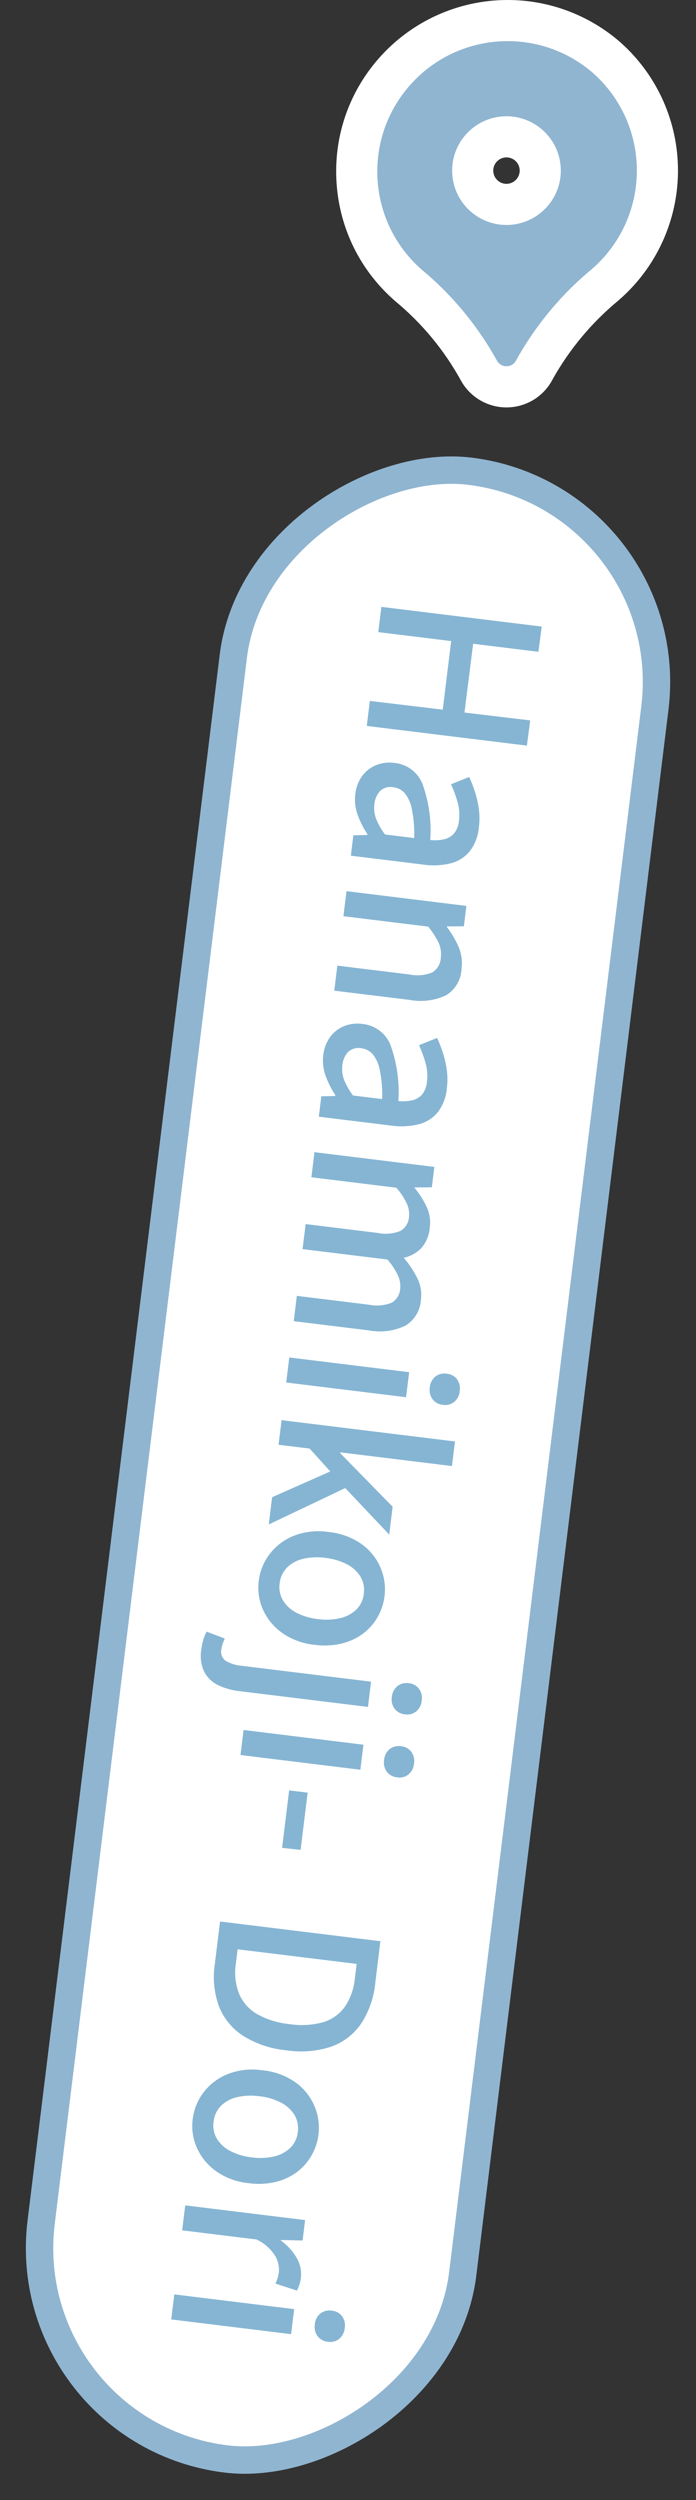
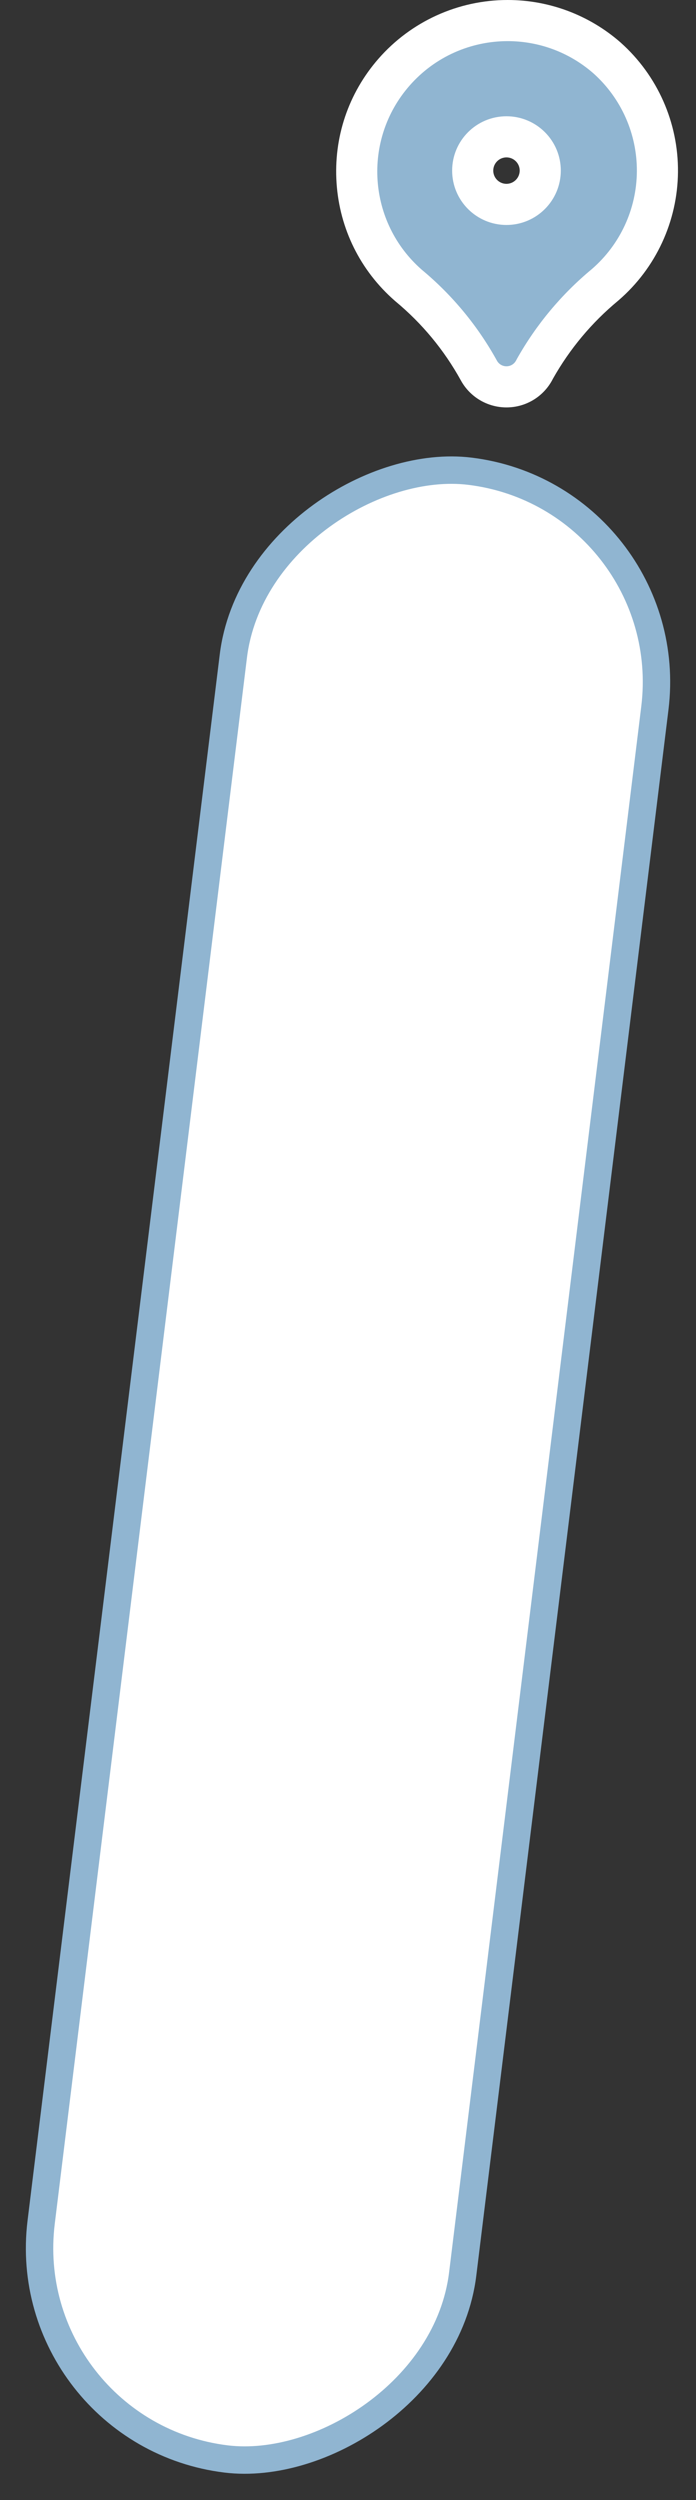
<svg xmlns="http://www.w3.org/2000/svg" width="50.802" height="182.388" viewBox="0 0 50.802 182.388">
  <rect x="0" y="0" width="50.802" height="182.388" fill="#333333" stroke="none" />
  <g id="Group_117329" data-name="Group 117329" transform="translate(-584.883 -8368.956)">
    <g id="Group_117252" data-name="Group 117252" transform="translate(9043.415 8782.875) rotate(97)">
      <rect id="Rectangle_79997" data-name="Rectangle 79997" width="146.096" height="31" rx="15.5" transform="translate(649.943 8392.189)" fill="#fff" stroke="#90b5d1" stroke-miterlimit="10" stroke-width="2" />
-       <path id="Path_24411" data-name="Path 24411" d="M1.552,0V-11.792l1.856.016v4.8l5.056.016-.016-4.832,1.856.016V0H8.464L8.448-5.36H3.408V0ZM15.328.224A2.735,2.735,0,0,1,13.992-.1a2.358,2.358,0,0,1-.92-.9,2.619,2.619,0,0,1-.336-1.344,2.449,2.449,0,0,1,1.256-2.2A10.049,10.049,0,0,1,18-5.616a3.3,3.3,0,0,0-.16-.944,1.384,1.384,0,0,0-.5-.7A1.694,1.694,0,0,0,16.32-7.52a3.362,3.362,0,0,0-1.328.272,9.316,9.316,0,0,0-1.216.624l-.688-1.248a10.146,10.146,0,0,1,1.024-.552,6.939,6.939,0,0,1,1.2-.432,5.209,5.209,0,0,1,1.328-.168,3.362,3.362,0,0,1,1.808.44A2.641,2.641,0,0,1,19.5-7.312,5.275,5.275,0,0,1,19.84-5.3V0h-1.5l-.144-1.008h-.064a6.491,6.491,0,0,1-1.3.872A3.257,3.257,0,0,1,15.328.224Zm.56-1.472a2.247,2.247,0,0,0,1.072-.264A4.946,4.946,0,0,0,18-2.288V-4.432a9.176,9.176,0,0,0-2.064.424,2.642,2.642,0,0,0-1.1.656,1.286,1.286,0,0,0-.328.872,1.084,1.084,0,0,0,.4.944A1.626,1.626,0,0,0,15.888-1.248ZM22.448,0V-8.816h1.5l.16,1.232h.032A7.209,7.209,0,0,1,25.456-8.6a3.04,3.04,0,0,1,1.6-.424,2.356,2.356,0,0,1,2.056.9,4.392,4.392,0,0,1,.648,2.584V0H27.92V-5.312a2.851,2.851,0,0,0-.352-1.624,1.3,1.3,0,0,0-1.136-.488,1.99,1.99,0,0,0-1.08.3,6.34,6.34,0,0,0-1.064.888V0ZM34.512.224A2.735,2.735,0,0,1,33.176-.1a2.358,2.358,0,0,1-.92-.9,2.619,2.619,0,0,1-.336-1.344,2.449,2.449,0,0,1,1.256-2.2,10.048,10.048,0,0,1,4.008-1.08,3.3,3.3,0,0,0-.16-.944,1.384,1.384,0,0,0-.5-.7A1.694,1.694,0,0,0,35.5-7.52a3.362,3.362,0,0,0-1.328.272,9.315,9.315,0,0,0-1.216.624l-.688-1.248A10.146,10.146,0,0,1,33.3-8.424a6.939,6.939,0,0,1,1.2-.432,5.209,5.209,0,0,1,1.328-.168,3.362,3.362,0,0,1,1.808.44A2.641,2.641,0,0,1,38.68-7.312,5.274,5.274,0,0,1,39.024-5.3V0h-1.5l-.144-1.008h-.064a6.491,6.491,0,0,1-1.3.872A3.257,3.257,0,0,1,34.512.224Zm.56-1.472a2.247,2.247,0,0,0,1.072-.264,4.946,4.946,0,0,0,1.04-.776V-4.432a9.176,9.176,0,0,0-2.064.424,2.642,2.642,0,0,0-1.1.656,1.286,1.286,0,0,0-.328.872,1.084,1.084,0,0,0,.4.944A1.626,1.626,0,0,0,35.072-1.248ZM41.632,0V-8.816h1.5l.16,1.248h.032A6.6,6.6,0,0,1,44.568-8.6a2.72,2.72,0,0,1,1.5-.424,2.563,2.563,0,0,1,1.552.424,2.542,2.542,0,0,1,.864,1.192,7.422,7.422,0,0,1,1.352-1.16,2.705,2.705,0,0,1,1.512-.456,2.364,2.364,0,0,1,2.04.9,4.312,4.312,0,0,1,.664,2.584V0H52.192V-5.312a2.851,2.851,0,0,0-.352-1.624,1.269,1.269,0,0,0-1.1-.488,1.846,1.846,0,0,0-.936.288,4.82,4.82,0,0,0-1.048.9V0h-1.84V-5.312a2.851,2.851,0,0,0-.352-1.624,1.287,1.287,0,0,0-1.12-.488,1.865,1.865,0,0,0-.928.288,4.454,4.454,0,0,0-1.04.9V0ZM56.72,0V-8.816h1.84V0Zm.928-10.448a1.152,1.152,0,0,1-.84-.3,1.087,1.087,0,0,1-.312-.816,1.047,1.047,0,0,1,.312-.784,1.152,1.152,0,0,1,.84-.3,1.137,1.137,0,0,1,.816.3,1.033,1.033,0,0,1,.32.784,1.072,1.072,0,0,1-.32.816A1.137,1.137,0,0,1,57.648-10.448ZM61.328,0V-12.752h1.808v8.208H63.2l3.408-4.272h2.048l-2.976,3.6L68.992,0h-2L64.608-3.984l-1.472,1.7V0Zm11.84.224a4,4,0,0,1-2.04-.552,4.141,4.141,0,0,1-1.536-1.584A4.976,4.976,0,0,1,69.008-4.4a5.011,5.011,0,0,1,.584-2.5A4.082,4.082,0,0,1,71.128-8.48a4.045,4.045,0,0,1,2.04-.544,4.013,4.013,0,0,1,1.552.312,3.946,3.946,0,0,1,1.328.9A4.3,4.3,0,0,1,76.96-6.36,5.335,5.335,0,0,1,77.3-4.4a4.976,4.976,0,0,1-.584,2.488,4.181,4.181,0,0,1-1.52,1.584A3.915,3.915,0,0,1,73.168.224Zm0-1.536A1.91,1.91,0,0,0,74.36-1.7a2.429,2.429,0,0,0,.776-1.08A4.447,4.447,0,0,0,75.408-4.4a4.447,4.447,0,0,0-.272-1.624,2.485,2.485,0,0,0-.776-1.088A1.884,1.884,0,0,0,73.168-7.5a1.909,1.909,0,0,0-1.208.392,2.485,2.485,0,0,0-.776,1.088A4.447,4.447,0,0,0,70.912-4.4a4.447,4.447,0,0,0,.272,1.624A2.429,2.429,0,0,0,71.96-1.7,1.935,1.935,0,0,0,73.168-1.312Zm5.5,5.088a4.234,4.234,0,0,1-.784-.064,3.153,3.153,0,0,1-.576-.16l.336-1.376q.176.048.384.1a1.845,1.845,0,0,0,.416.048.816.816,0,0,0,.816-.432,2.819,2.819,0,0,0,.208-1.2v-9.5h1.856V.656a4.714,4.714,0,0,1-.256,1.616,2.217,2.217,0,0,1-.84,1.1A2.716,2.716,0,0,1,78.672,3.776Zm1.712-14.224a1.137,1.137,0,0,1-.816-.3,1.072,1.072,0,0,1-.32-.816,1.033,1.033,0,0,1,.32-.784,1.137,1.137,0,0,1,.816-.3,1.158,1.158,0,0,1,.832.3,1.033,1.033,0,0,1,.32.784,1.072,1.072,0,0,1-.32.816A1.158,1.158,0,0,1,80.384-10.448ZM84.1,0V-8.816h1.84V0Zm.928-10.448a1.152,1.152,0,0,1-.84-.3,1.087,1.087,0,0,1-.312-.816,1.047,1.047,0,0,1,.312-.784,1.152,1.152,0,0,1,.84-.3,1.137,1.137,0,0,1,.816.3,1.033,1.033,0,0,1,.32.784,1.072,1.072,0,0,1-.32.816A1.137,1.137,0,0,1,85.024-10.448Zm3.04,6.608V-5.2h4.208l.016,1.36ZM98.176,0V-11.792h3.056a6.574,6.574,0,0,1,3.088.664,4.448,4.448,0,0,1,1.928,1.96,7.045,7.045,0,0,1,.664,3.232,7.209,7.209,0,0,1-.664,3.248A4.527,4.527,0,0,1,104.336-.68a6.2,6.2,0,0,1-3.008.68Zm1.856-1.52H101.1a4.261,4.261,0,0,0,2.136-.5,3.1,3.1,0,0,0,1.312-1.48,5.977,5.977,0,0,0,.44-2.44,5.85,5.85,0,0,0-.44-2.432A2.99,2.99,0,0,0,103.24-9.8a4.437,4.437,0,0,0-2.136-.472h-1.072Zm12.7,1.744a4,4,0,0,1-2.04-.552,4.141,4.141,0,0,1-1.536-1.584,4.976,4.976,0,0,1-.584-2.488,5.011,5.011,0,0,1,.584-2.5A4.082,4.082,0,0,1,110.7-8.48a4.045,4.045,0,0,1,2.04-.544,4.013,4.013,0,0,1,1.552.312,3.946,3.946,0,0,1,1.328.9,4.3,4.3,0,0,1,.912,1.448,5.335,5.335,0,0,1,.336,1.96,4.976,4.976,0,0,1-.584,2.488,4.181,4.181,0,0,1-1.52,1.584A3.915,3.915,0,0,1,112.736.224Zm0-1.536a1.91,1.91,0,0,0,1.192-.384,2.429,2.429,0,0,0,.776-1.08,4.447,4.447,0,0,0,.272-1.624,4.447,4.447,0,0,0-.272-1.624,2.485,2.485,0,0,0-.776-1.088,1.884,1.884,0,0,0-1.192-.392,1.909,1.909,0,0,0-1.208.392,2.485,2.485,0,0,0-.776,1.088A4.447,4.447,0,0,0,110.48-4.4a4.447,4.447,0,0,0,.272,1.624,2.429,2.429,0,0,0,.776,1.08A1.935,1.935,0,0,0,112.736-1.312ZM119.04,0V-8.816h1.5l.16,1.584h.032a4.043,4.043,0,0,1,1.136-1.32,2.321,2.321,0,0,1,1.376-.472,2.639,2.639,0,0,1,.544.048,2.886,2.886,0,0,1,.432.128l-.32,1.616a2.885,2.885,0,0,0-.432-.112,2.874,2.874,0,0,0-.464-.032,1.951,1.951,0,0,0-1.12.424,3.218,3.218,0,0,0-1.008,1.48V0Zm6.544,0V-8.816h1.84V0Zm.928-10.448a1.152,1.152,0,0,1-.84-.3,1.087,1.087,0,0,1-.312-.816,1.047,1.047,0,0,1,.312-.784,1.152,1.152,0,0,1,.84-.3,1.137,1.137,0,0,1,.816.3,1.033,1.033,0,0,1,.32.784,1.072,1.072,0,0,1-.32.816A1.137,1.137,0,0,1,126.512-10.448Z" transform="translate(659 8412.902)" fill="#85b5d3" />
    </g>
    <g id="pin_1_" data-name="pin (1)" transform="translate(608.312 8370.868)" fill="#90b5d1">
      <path d="M 13.54 26.31 L 13.54 26.31 L 13.537 26.31 C 12.697 26.31 11.926 25.852 11.524 25.114 C 10.214 22.741 8.492 20.659 6.408 18.927 L 6.393 18.915 L 6.38 18.903 C 4.163 16.968 2.833 14.285 2.634 11.349 C 2.435 8.413 3.392 5.575 5.327 3.359 C 7.42 0.962 10.445 -0.412 13.628 -0.412 C 16.291 -0.412 18.864 0.554 20.871 2.308 L 20.877 2.314 L 20.883 2.319 C 23.244 4.428 24.583 7.453 24.557 10.619 C 24.531 13.785 23.142 16.787 20.747 18.857 L 20.736 18.868 L 20.724 18.877 C 18.654 20.593 16.937 22.649 15.618 24.991 L 15.561 25.098 L 15.56 25.101 L 15.558 25.104 C 15.158 25.847 14.384 26.31 13.54 26.31 Z M 13.539 8.07 C 12.18 8.07 11.074 9.176 11.074 10.535 C 11.074 11.894 12.18 13 13.539 13 C 14.896 12.999 16.003 11.892 16.005 10.533 C 16.005 9.176 14.899 8.07 13.539 8.07 Z" stroke="none" />
      <path d="M 13.628 1.088 C 10.976 1.088 8.339 2.191 6.457 4.345 C 3 8.304 3.407 14.316 7.366 17.773 C 9.588 19.619 11.444 21.865 12.84 24.395 C 12.979 24.651 13.247 24.811 13.539 24.81 C 13.831 24.81 14.099 24.65 14.237 24.393 L 14.302 24.271 C 15.707 21.772 17.559 19.552 19.766 17.723 C 21.836 15.934 23.035 13.342 23.057 10.607 C 23.08 7.872 21.923 5.26 19.884 3.438 L 19.884 3.438 C 18.08 1.862 15.849 1.088 13.628 1.088 M 13.539 14.5 C 11.349 14.5 9.574 12.725 9.574 10.535 C 9.574 8.345 11.349 6.57 13.539 6.57 C 15.729 6.57 17.505 8.345 17.505 10.535 C 17.502 12.724 15.728 14.498 13.539 14.5 M 13.628 -1.912 L 13.628 1.088 L 13.628 -1.912 C 16.655 -1.912 19.577 -0.814 21.858 1.179 L 21.882 1.201 C 24.565 3.597 26.087 7.034 26.057 10.631 C 26.027 14.228 24.45 17.64 21.728 19.992 L 21.681 20.032 C 19.758 21.626 18.161 23.537 16.933 25.712 L 16.879 25.815 C 16.217 27.045 14.938 27.809 13.541 27.81 C 12.149 27.81 10.875 27.054 10.209 25.837 C 8.99 23.629 7.388 21.692 5.449 20.081 L 5.393 20.033 C 2.875 17.834 1.363 14.786 1.138 11.45 C 0.912 8.114 1.998 4.891 4.197 2.372 C 6.575 -0.35 10.012 -1.912 13.628 -1.912 Z M 13.537 11.5 C 14.07 11.499 14.504 11.065 14.505 10.531 C 14.505 10.003 14.072 9.57 13.539 9.57 C 13.007 9.57 12.574 10.003 12.574 10.535 C 12.574 11.067 13.006 11.499 13.537 11.5 Z" stroke="none" fill="#fff" />
    </g>
  </g>
</svg>